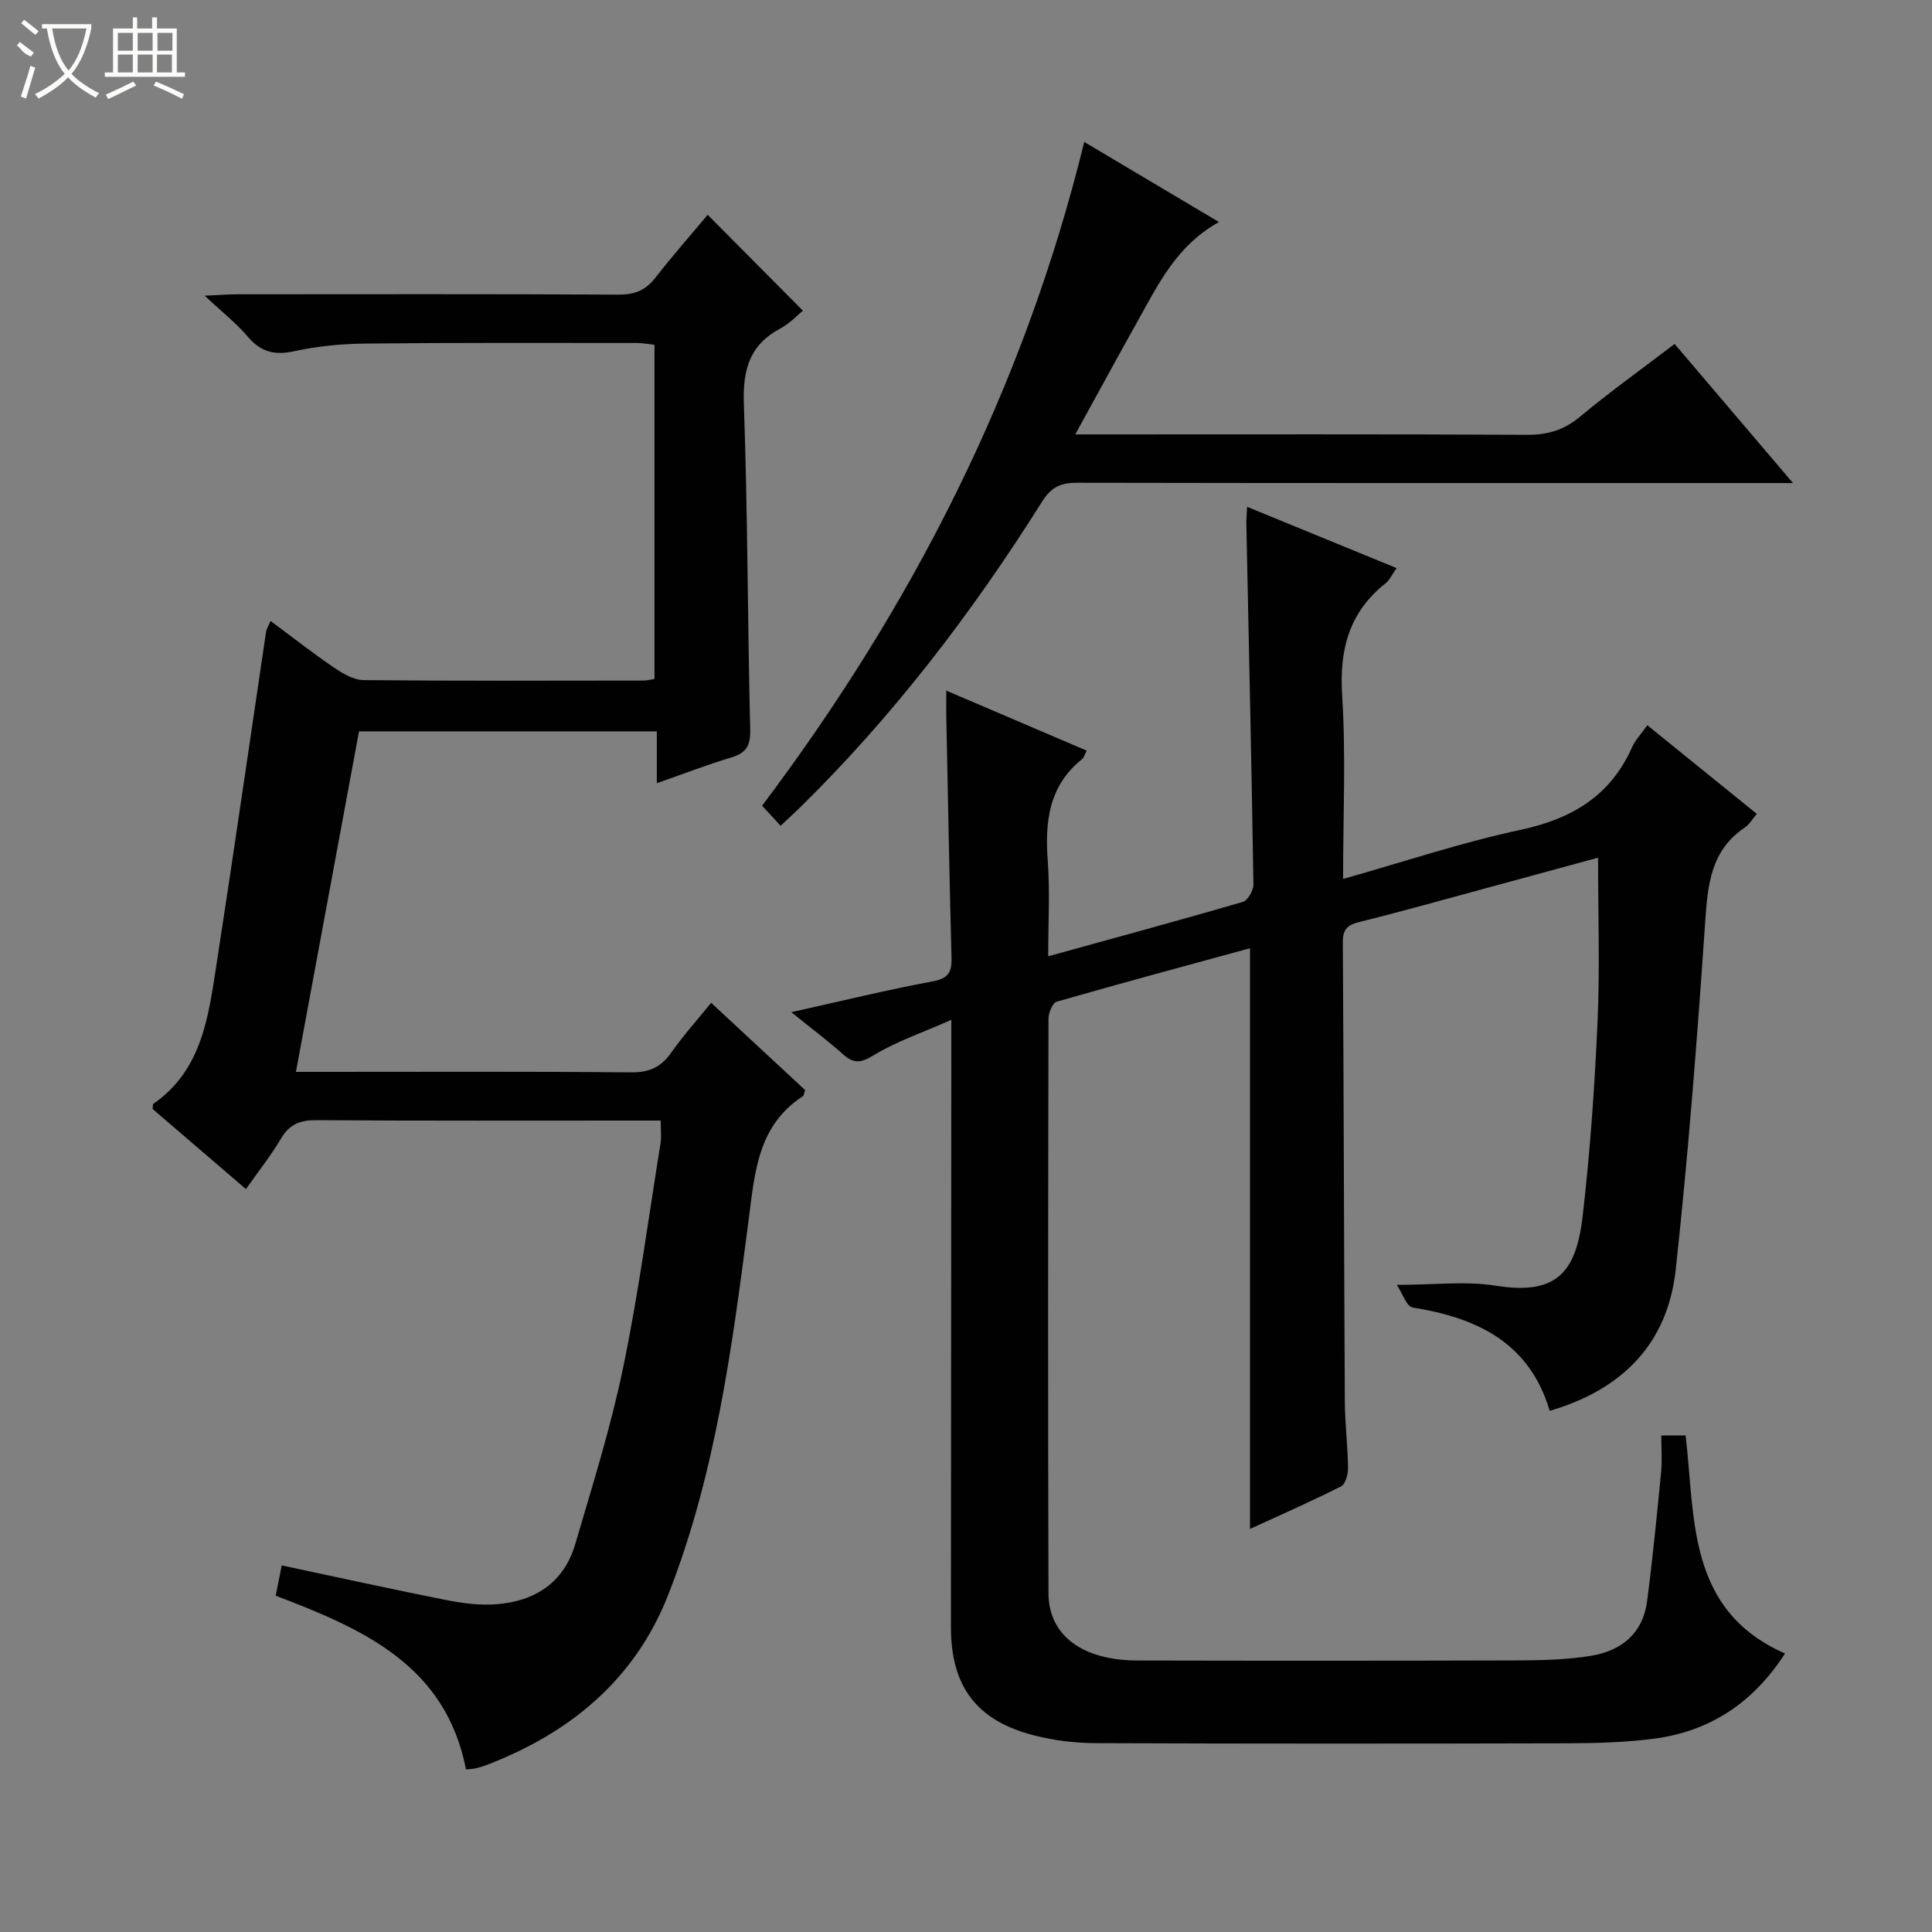
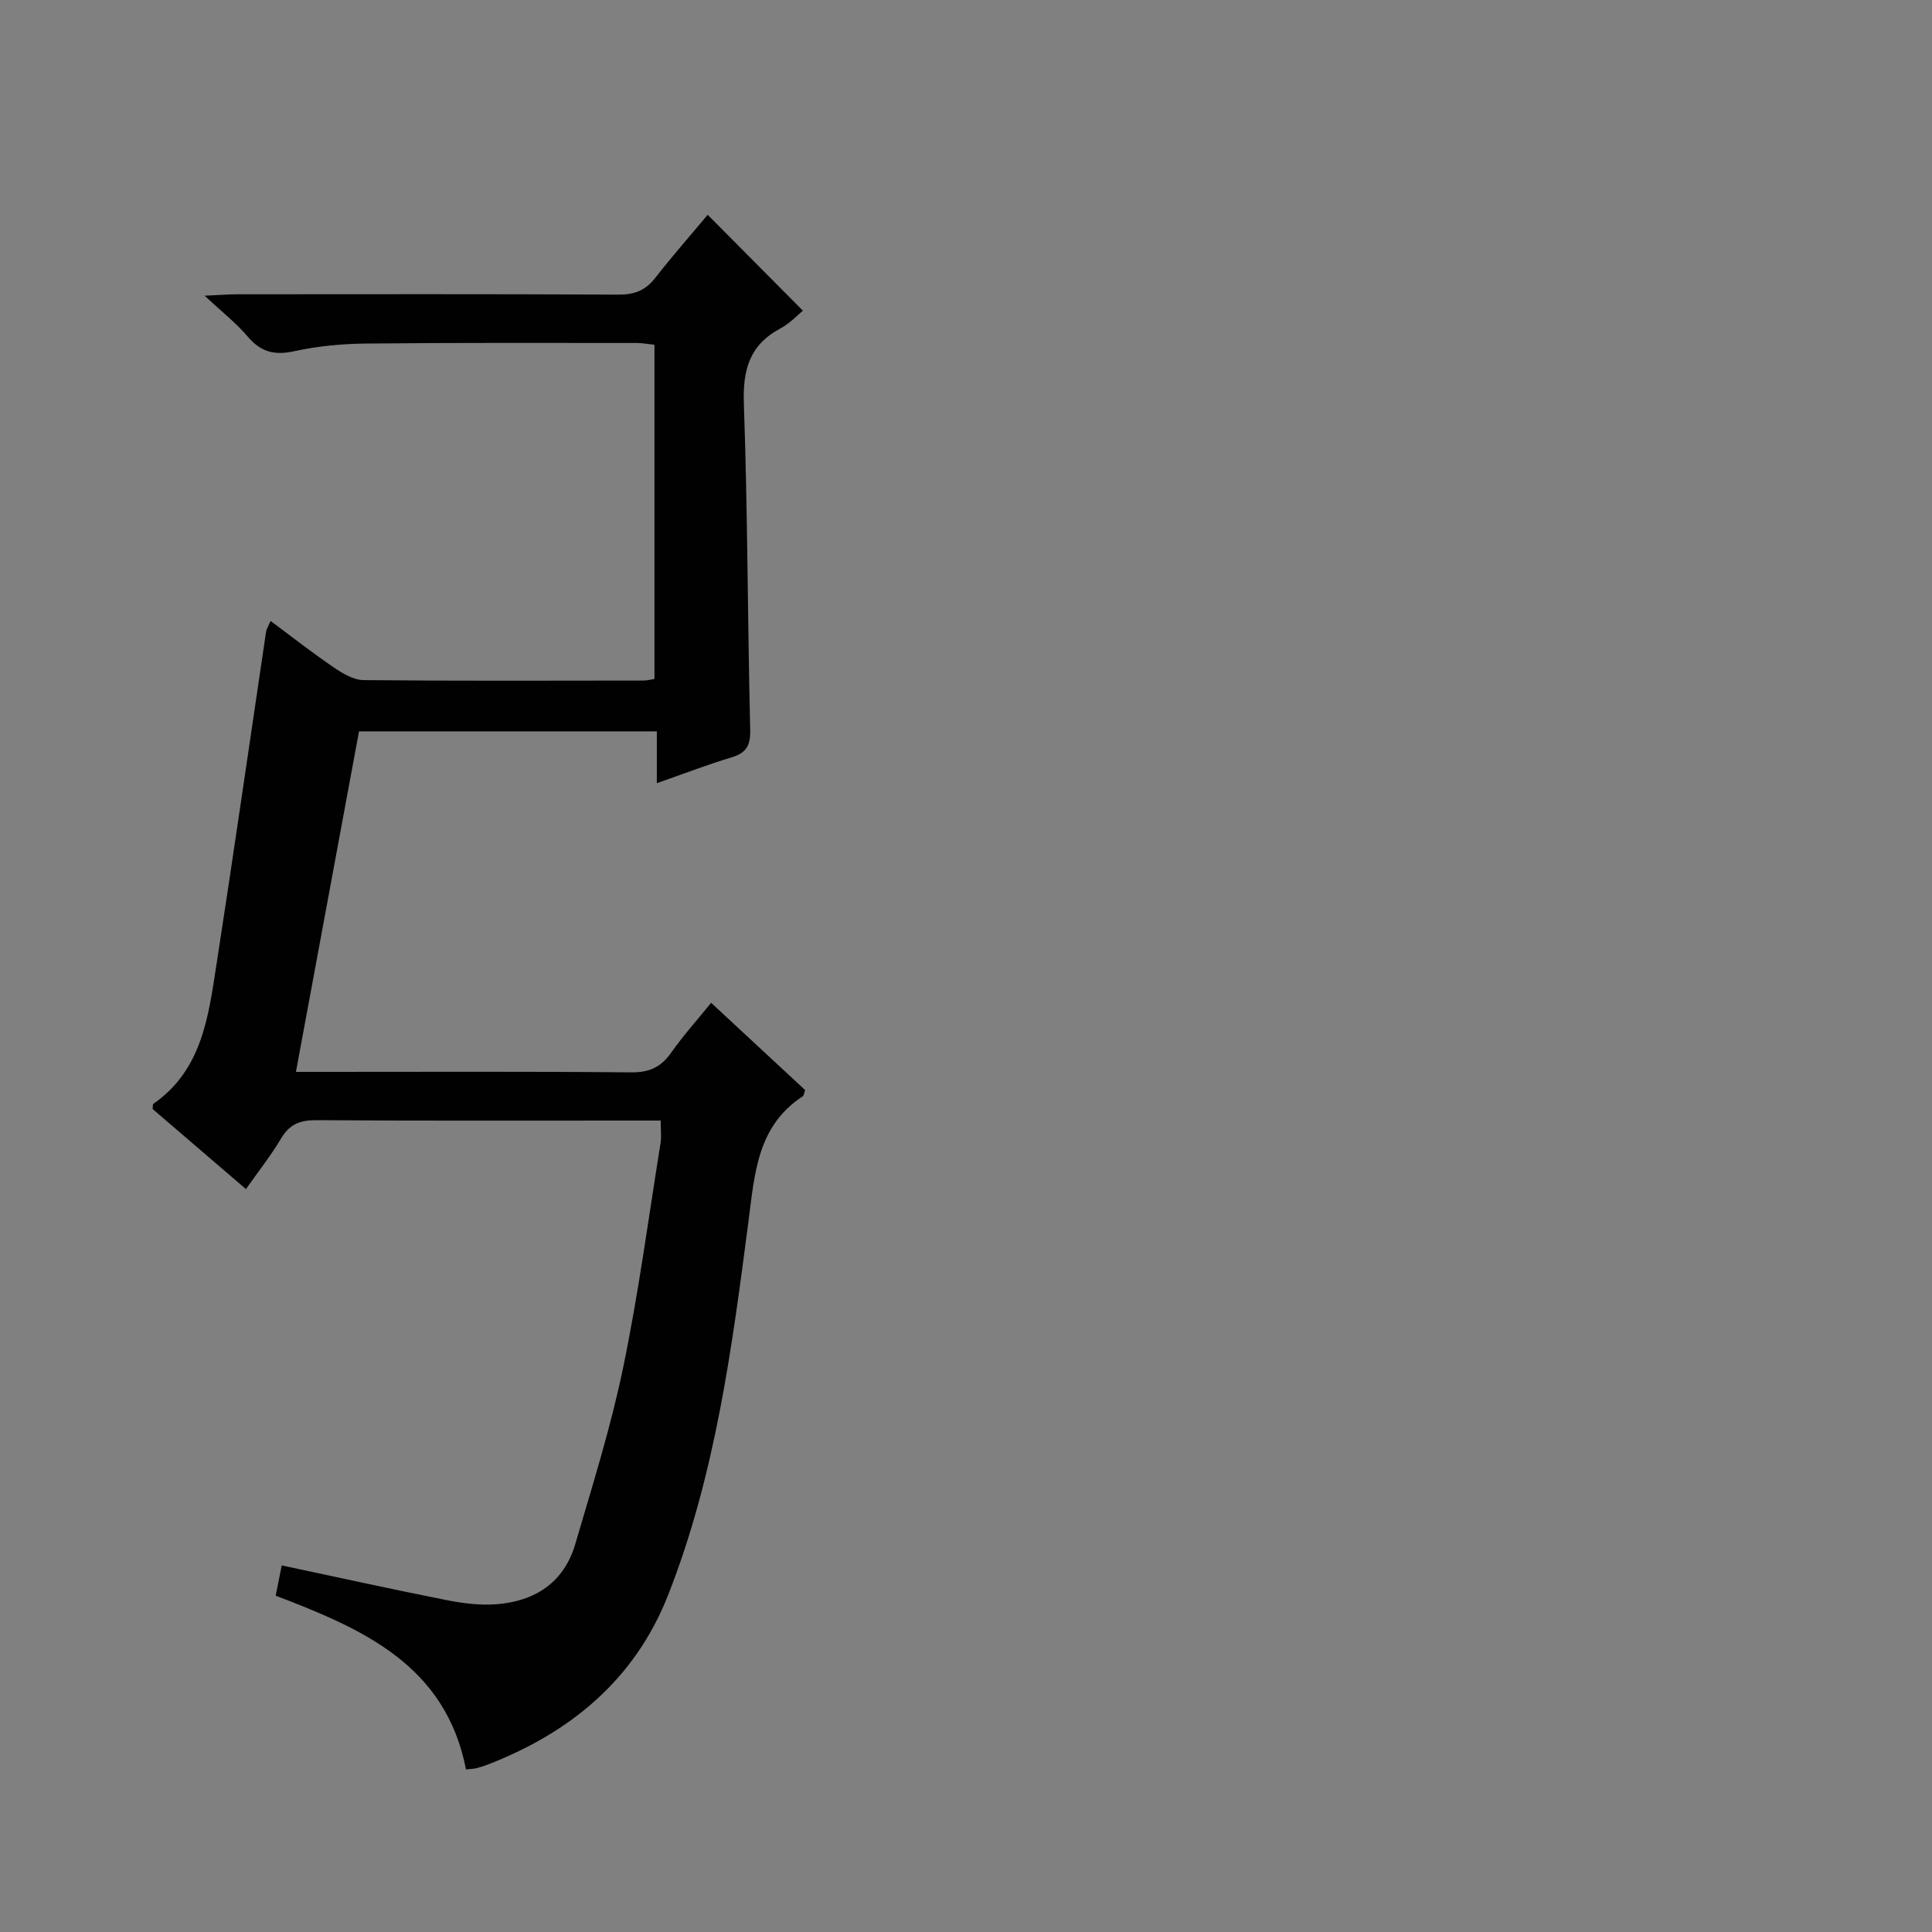
<svg xmlns="http://www.w3.org/2000/svg" enable-background="new 0 0 400 400" viewBox="0 0 400 400">
  <rect x="0" y="0" width="400" height="400" fill="#808080" stroke="none" />
  <g fill="#010102">
-     <path d="m258.2 104.93c10.36 4.25 20.44 8.38 30.95 12.69-.96 1.36-1.43 2.47-2.26 3.13-7.59 6.01-9.62 13.74-9.01 23.26.79 12.43.19 24.95.19 37.97 12.54-3.54 24.49-7.55 36.74-10.17 10.62-2.27 18.6-7.01 23.09-17.1.65-1.47 1.85-2.7 3.16-4.56 7.62 6.17 15.05 12.19 22.66 18.35-.95 1.12-1.54 2.21-2.46 2.82-7.07 4.74-7.69 11.83-8.22 19.55-1.64 24.03-3.49 48.06-6.1 71.99-1.66 15.2-10.89 24.79-26.09 29.24-4.19-14.16-15.09-19.27-28.37-21.39-1.26-.2-2.12-2.95-3.29-4.69 7.68 0 14.24-.83 20.5.17 12.87 2.07 16.67-3.04 18-14.55 1.54-13.36 2.48-26.82 3.07-40.26.49-11.1.1-22.24.1-33.8-7.17 1.95-15.22 4.15-23.28 6.33-8.65 2.34-17.27 4.79-25.97 6.93-2.53.62-3.6 1.45-3.59 4.22.19 31.66.24 63.32.41 94.97.02 4.65.61 9.29.67 13.93.02 1.29-.54 3.32-1.45 3.78-6.21 3.13-12.58 5.93-18.85 8.81 0-40.13 0-79.94 0-120.23-13.31 3.64-26.7 7.24-40.02 11.07-.86.25-1.7 2.29-1.7 3.5-.08 39.66-.13 79.32 0 118.98.03 8.75 7.04 13.9 18.44 13.92 26.33.06 52.66.06 78.99-.02 4.96-.02 9.99-.16 14.87-.95 6.27-1.01 10.76-4.62 11.63-11.29 1.16-8.87 2.03-17.78 2.9-26.69.24-2.44.04-4.93.04-7.65h5.04c2.02 17.17.23 36.17 20.58 45.15-6.65 10.31-15.69 16.2-27.37 17.67-5.75.73-11.61.9-17.42.92-32.66.08-65.32.1-97.98-.03-4.27-.02-8.66-.56-12.79-1.63-11.89-3.06-17.14-10.18-17.13-22.42.03-39.49.05-78.99.08-118.48 0-1.82 0-3.64 0-7.22-5.97 2.64-11.34 4.45-16.06 7.32-2.67 1.62-4.12 1.81-6.36-.19-3.19-2.84-6.61-5.41-10.71-8.72 10.37-2.3 19.77-4.61 29.28-6.38 3.27-.61 3.97-1.92 3.89-4.9-.44-16.64-.74-33.28-1.08-49.92-.03-1.48 0-2.97 0-5.37 9.99 4.27 19.46 8.31 29.07 12.42-.47.91-.58 1.46-.92 1.73-6.88 5.49-7.75 12.86-7.15 21.01.48 6.43.1 12.91.1 19.84 13.8-3.81 27.08-7.41 40.29-11.26 1.03-.3 2.22-2.38 2.2-3.62-.39-24.79-.95-49.57-1.46-74.35-.05-1.1.08-2.24.15-3.83z" />
    <path d="m57.08 330.37c.46-2.3.84-4.22 1.25-6.27 11.47 2.44 22.76 4.93 34.1 7.18 3.38.67 6.94 1.12 10.35.86 7.99-.61 13.99-4.5 16.32-12.45 3.54-12.07 7.34-24.13 9.89-36.42 3.2-15.41 5.27-31.06 7.77-46.61.21-1.29.03-2.65.03-4.66-1.61 0-3.21 0-4.81 0-22.16 0-44.33.07-66.49-.08-3.37-.02-5.57.85-7.31 3.81-2.02 3.42-4.52 6.56-7.26 10.46-6.66-5.72-13.12-11.25-19.32-16.58.07-.73.03-.99.12-1.05 10.12-7.01 11.43-18.09 13.1-28.87 3.55-22.95 6.85-45.94 10.27-68.92.07-.46.36-.89.93-2.21 4.51 3.35 8.71 6.65 13.12 9.65 1.82 1.24 4.08 2.58 6.15 2.6 19.33.19 38.66.11 57.99.09.64 0 1.27-.18 2.22-.32 0-23.02 0-45.93 0-69.2-1.24-.13-2.51-.37-3.77-.37-18.66 0-37.33-.08-55.99.12-4.96.05-10.01.53-14.85 1.59-4.09.9-6.91.14-9.61-3.04-2.33-2.75-5.23-5.01-8.91-8.46 3.25-.14 4.98-.29 6.71-.29 26.33-.01 52.66-.07 78.99.07 3.31.02 5.59-.89 7.62-3.5 3.57-4.58 7.42-8.95 10.83-13.03 6.63 6.68 13.12 13.22 19.71 19.85-1.05.85-2.68 2.63-4.69 3.7-6.4 3.43-7.78 8.6-7.53 15.61.79 22.46.77 44.95 1.31 67.42.08 3.29-.76 4.81-3.85 5.75-5.06 1.53-10 3.43-15.48 5.35 0-3.75 0-7.02 0-10.73-20.75 0-41.12 0-61.66 0-4.31 23.24-8.62 46.55-13.06 70.5h5.39c21.33 0 42.66-.1 63.99.1 3.77.04 6.21-1.07 8.32-4.09 2.47-3.51 5.36-6.73 8.26-10.31 6.74 6.25 13.16 12.21 19.47 18.07-.25.7-.27 1.13-.48 1.27-9.38 6.12-9.96 15.86-11.23 25.68-3.42 26.33-6.87 52.73-16.69 77.66-6.88 17.45-20.21 28.44-37.43 35.08-.77.3-1.56.54-2.37.73-.63.14-1.29.15-2.02.23-4.21-21.59-21.32-29.08-39.4-35.97z" />
-     <path d="m161.61 170.97c-1.32-1.44-2.43-2.65-3.82-4.16 31.02-41.22 54.16-86.3 66.69-137.42 9.27 5.51 18.27 10.86 27.9 16.58-8.8 4.87-12.58 12.92-16.86 20.55-4.2 7.5-8.3 15.06-12.9 23.42h6.11c29.16 0 58.33-.07 87.49.08 4.24.02 7.58-.99 10.88-3.73 6.24-5.19 12.85-9.92 19.61-15.08 8.01 9.42 15.85 18.62 24.51 28.8-2.77 0-4.5 0-6.22 0-47.33 0-94.66.03-141.99-.06-3.32-.01-5.33.85-7.21 3.83-14.48 23.04-30.93 44.57-50.42 63.66-1.17 1.13-2.39 2.23-3.77 3.53z" />
  </g>
-   <path d="m6.4 11.7c-2-.8-1.9-1.6-2.9-2.3l.6-.7c.9.7 1.9 1.4 2.9 2.2zm-2.1 8.3c.7-2.1 1.4-4.2 2-6.4.2.1.6.3 1 .4-.7 2.3-1.3 4.4-1.9 6.4zm3-12.8c-1.1-.9-2.1-1.7-2.9-2.4l.6-.7c1 .8 2 1.5 3 2.4zm1.4-1.3v-.9h10.2v.9c-.9 4.2-2.3 7.3-4.1 9.4 1.3 1.4 3.2 2.7 5.7 4-.2.2-.4.5-.7.9-2.5-1.4-4.4-2.7-5.7-4.2-1.4 1.5-3.5 3-6.1 4.4 0 0 0 0-.1-.1-.3-.4-.5-.7-.7-.8 2.7-1.3 4.7-2.8 6.2-4.2-1.8-2.2-3-5.3-3.7-9.4zm9.2 0h-7.1c.6 3.8 1.7 6.7 3.4 8.7 1.7-2 2.9-4.8 3.7-8.7z" fill="#fbfcfa" />
-   <path d="m31.6 3.6h.9v2.3h4.1v9.1h1.7v.9h-16.6v-.9h1.7v-9.1h4.1v-2.3h.9v2.3h3.1v-2.3zm-4 13.3.6.8c-1.9.9-3.8 1.9-5.8 2.8-.2-.3-.3-.6-.5-.9 2-.9 3.9-1.8 5.7-2.7zm-3.2-10.1v3.7h3.1v-3.7zm0 4.5v3.7h3.1v-3.7zm4.1-4.5v3.7h3.1v-3.7zm0 4.5v3.7h3.1v-3.7zm9.1 9.1c-2.1-1.1-4.1-2-5.8-2.7l.5-.8c2.2.9 4.1 1.8 5.8 2.6l-.4.9zm-1.9-13.6h-3.1v3.7h3.1zm-3.2 4.5v3.7h3.1v-3.7z" fill="#fbfcfa" />
</svg>